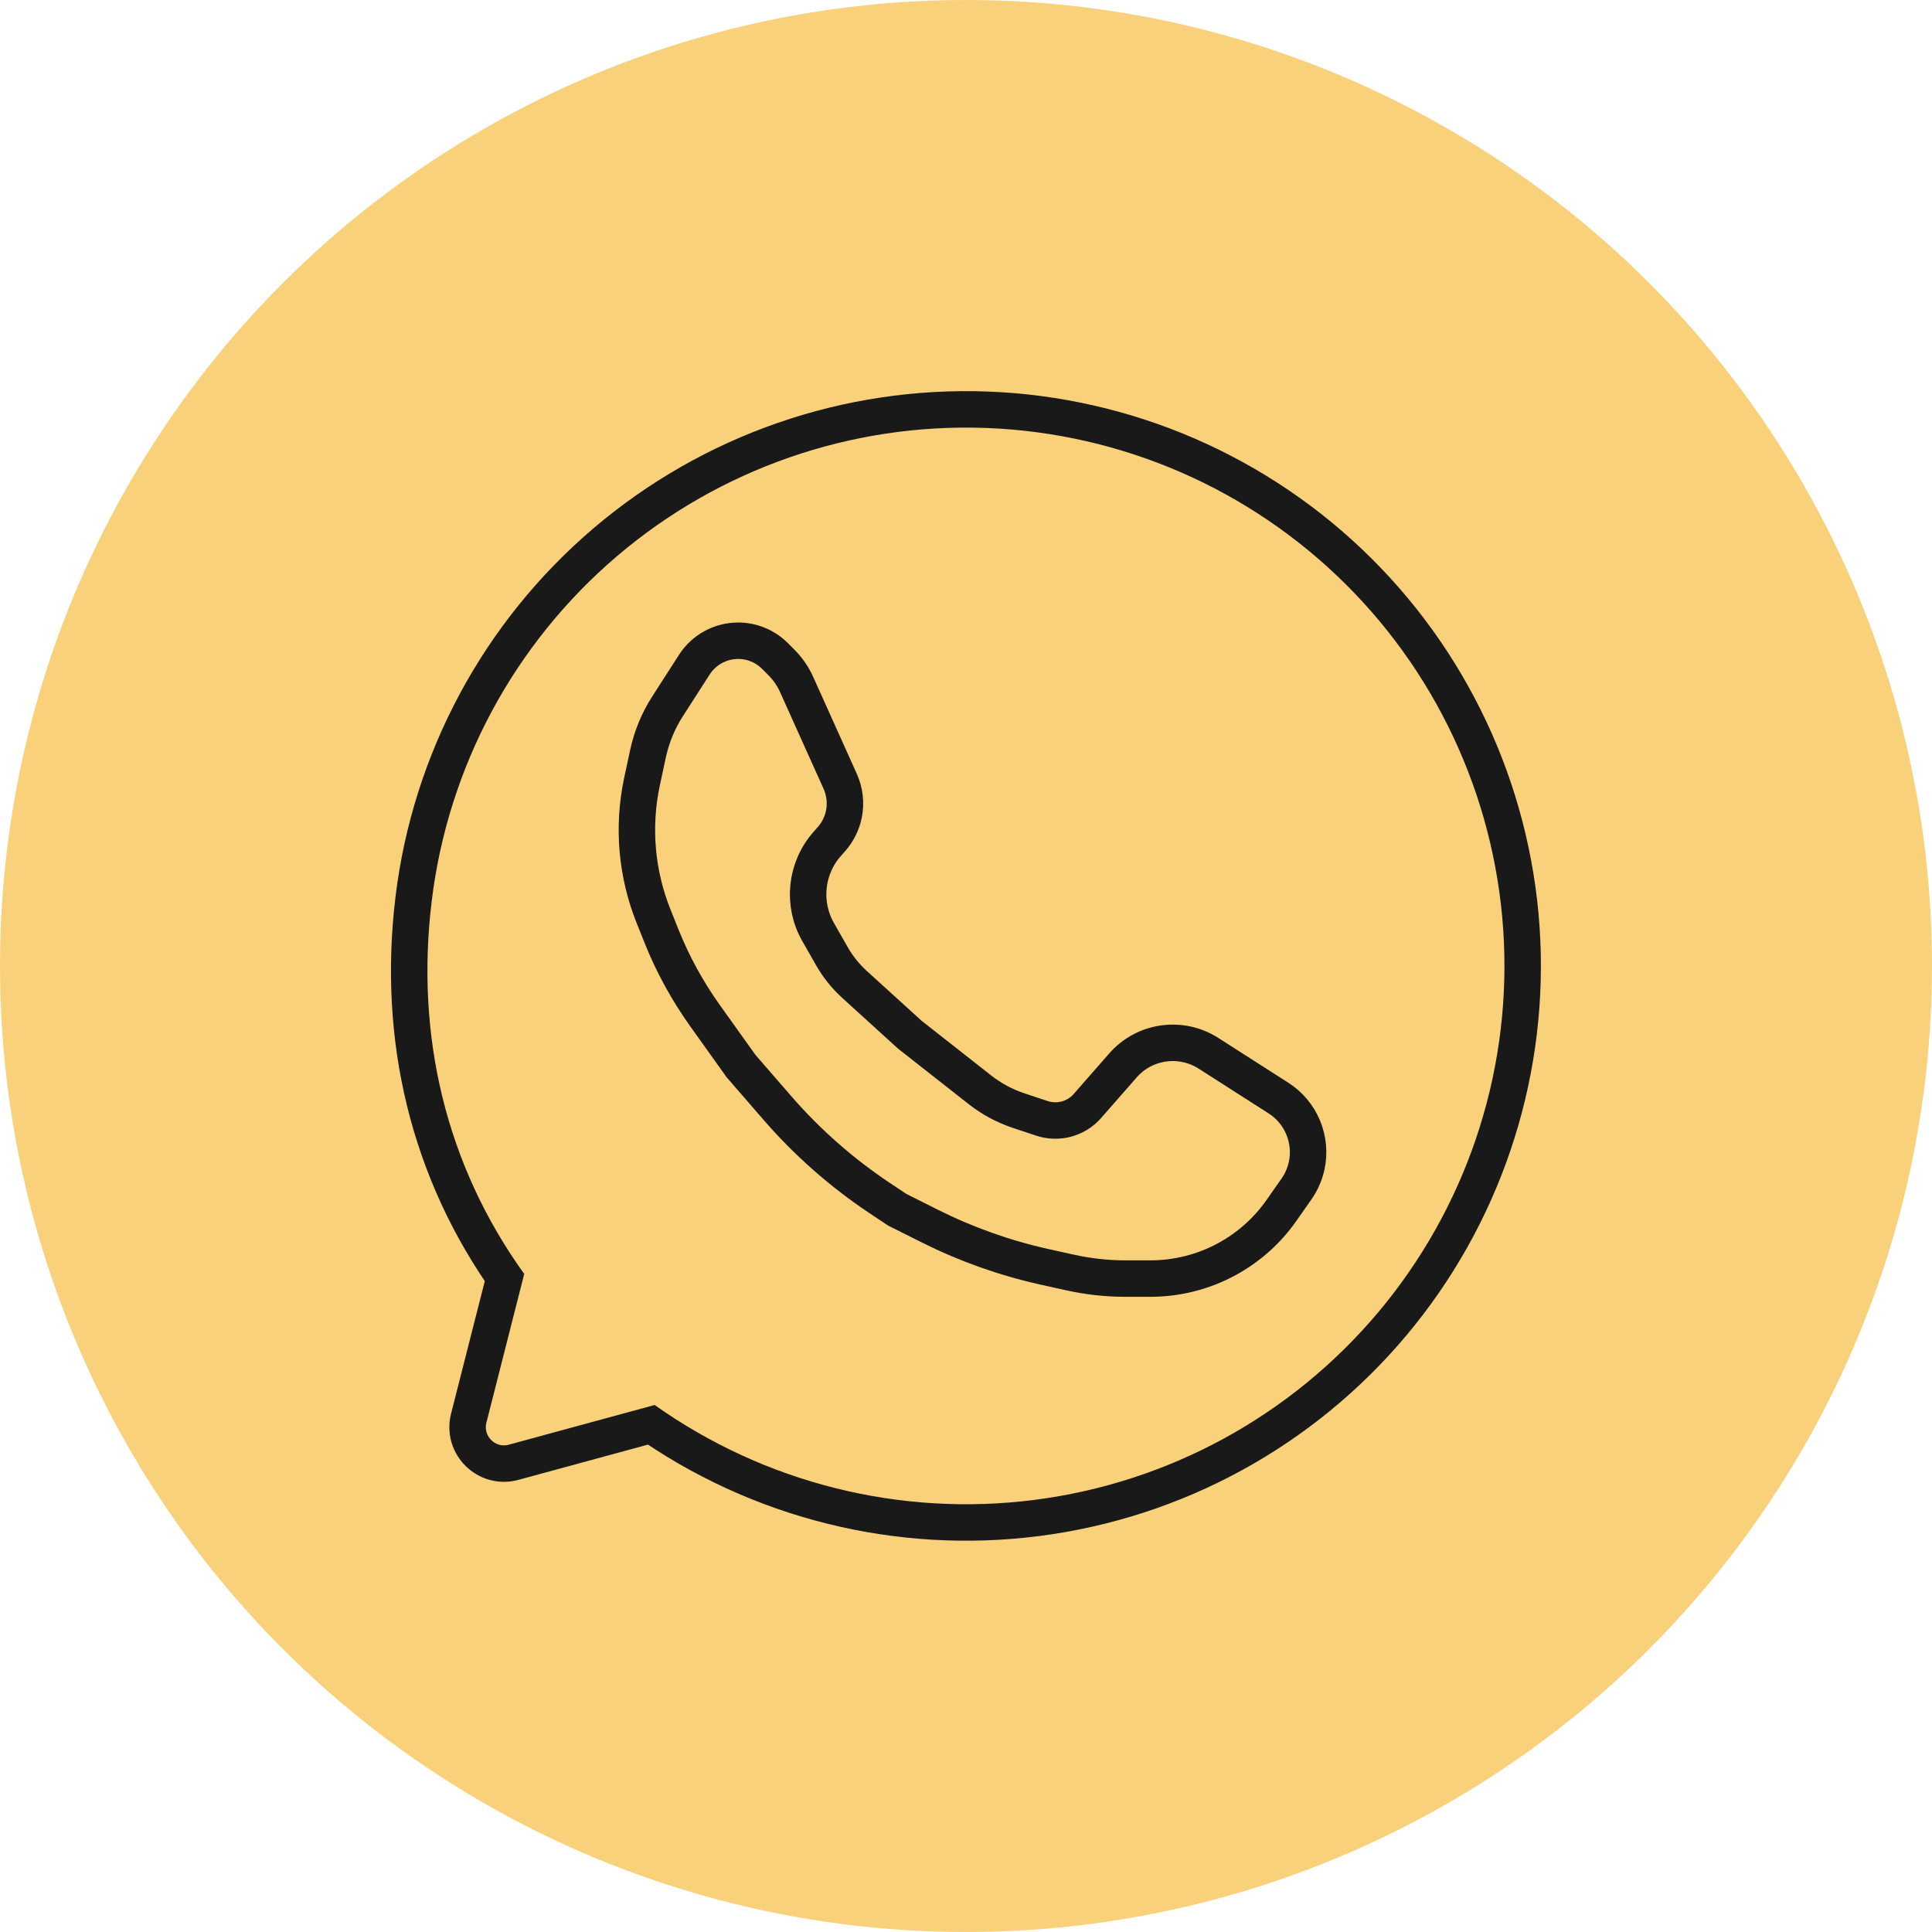
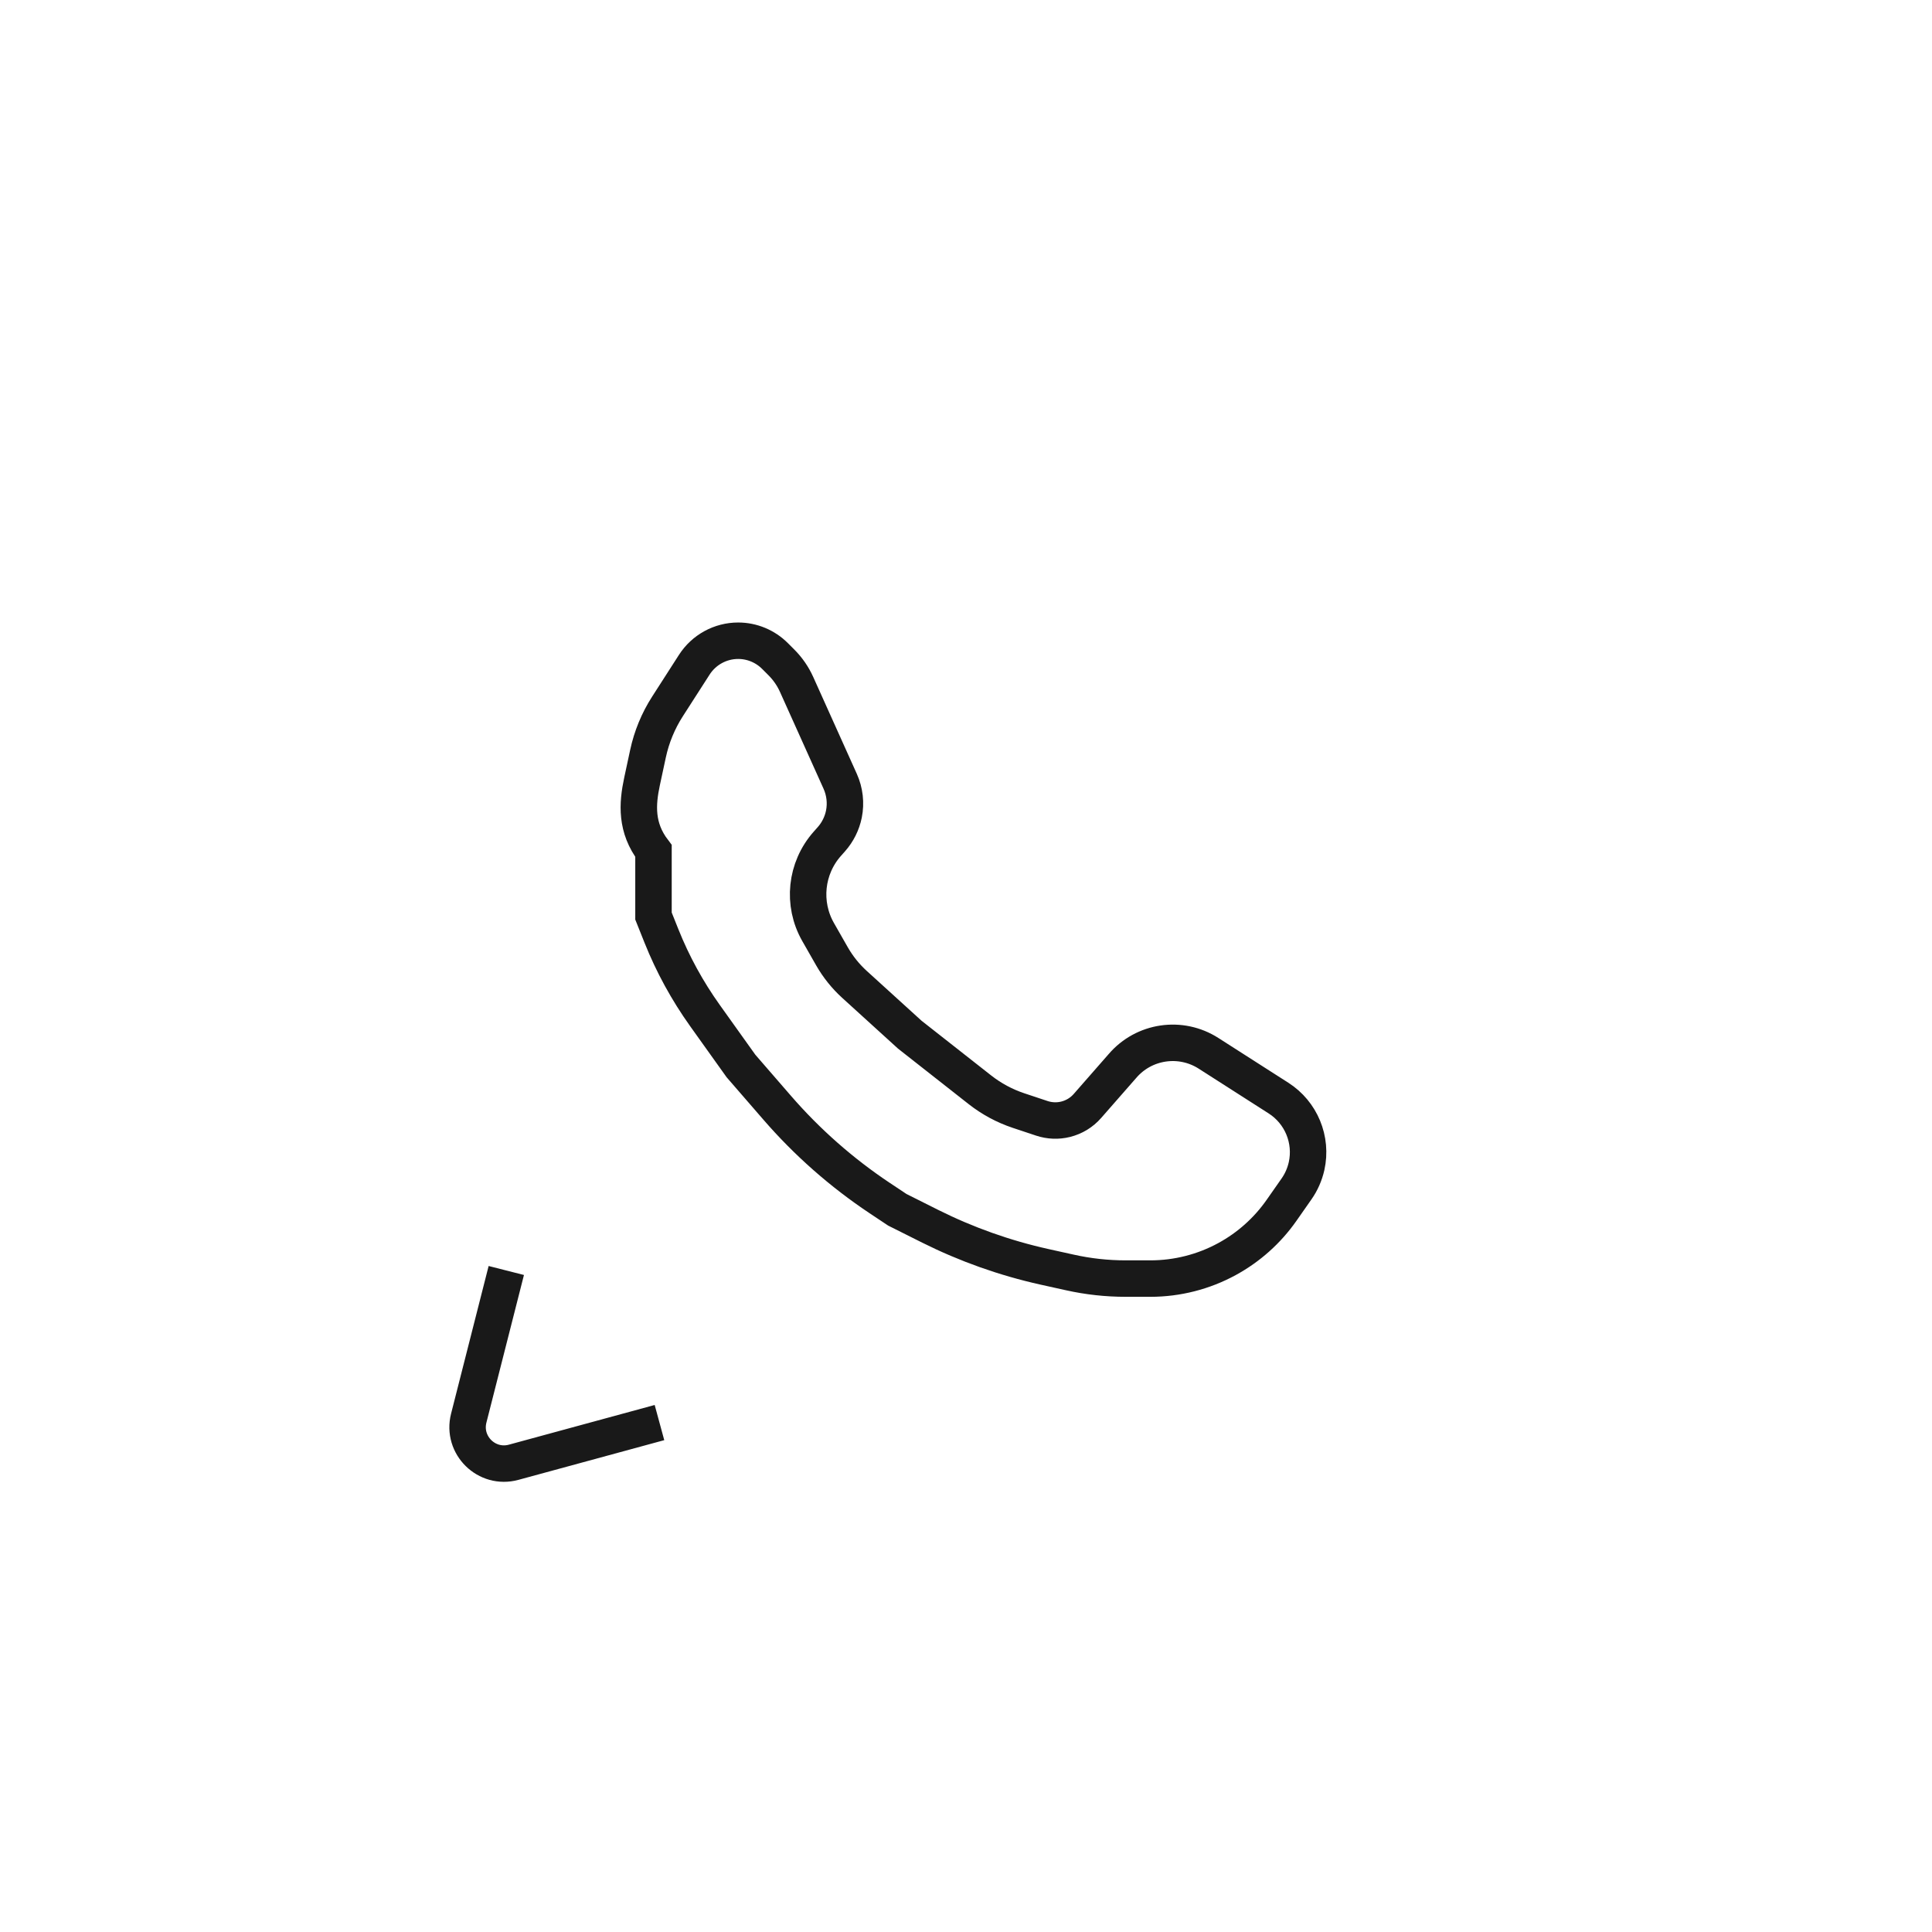
<svg xmlns="http://www.w3.org/2000/svg" width="53" height="53" viewBox="0 0 53 53" fill="none">
-   <circle cx="26.5" cy="26.5" r="26.5" fill="#F9D17B" />
-   <path d="M13.98 35.247C11.742 32.137 10.885 28.466 11.346 24.663C11.806 20.859 13.68 17.368 16.595 14.882C19.509 12.396 23.253 11.096 27.081 11.241C30.909 11.386 34.543 12.965 37.262 15.665C39.98 18.364 41.584 21.988 41.756 25.815C41.927 29.642 40.653 33.394 38.187 36.326C35.721 39.258 32.243 41.156 28.442 41.642C24.642 42.129 20.798 41.169 17.673 38.953" stroke="#191919" />
-   <path d="M13.889 34.853L12.859 38.903C12.67 39.645 13.351 40.316 14.091 40.114L18.091 39.025M20.327 29.243L19.34 27.861C18.856 27.183 18.455 26.451 18.146 25.678L17.927 25.13C17.698 24.558 17.554 23.956 17.498 23.344V23.344C17.44 22.705 17.479 22.062 17.613 21.436L17.776 20.677C17.875 20.216 18.056 19.776 18.312 19.378L19.047 18.234C19.31 17.825 19.763 17.577 20.25 17.577V17.577C20.629 17.577 20.992 17.728 21.26 17.996L21.436 18.172C21.61 18.346 21.751 18.55 21.852 18.774L23.049 21.434C23.175 21.715 23.211 22.029 23.151 22.331V22.331C23.099 22.588 22.98 22.827 22.806 23.023L22.696 23.147C22.101 23.817 21.999 24.792 22.444 25.57L22.824 26.236C22.988 26.523 23.197 26.783 23.441 27.005L24.959 28.385L26.882 29.896C27.199 30.145 27.556 30.337 27.938 30.465L28.581 30.679C28.793 30.749 29.019 30.758 29.235 30.704V30.704C29.467 30.646 29.675 30.519 29.832 30.339L30.792 29.243V29.243C31.382 28.554 32.389 28.406 33.153 28.895L35.072 30.123C35.695 30.521 36.003 31.267 35.843 31.989V31.989C35.792 32.215 35.699 32.428 35.566 32.617L35.156 33.203C34.768 33.758 34.256 34.215 33.662 34.539V34.539C33.017 34.891 32.294 35.075 31.559 35.075H30.88C30.365 35.075 29.852 35.019 29.35 34.907L28.65 34.752C27.566 34.511 26.515 34.138 25.522 33.642L24.616 33.188L24.132 32.866C23.087 32.169 22.14 31.335 21.318 30.386L20.327 29.243Z" stroke="#191919" />
+   <path d="M13.889 34.853L12.859 38.903C12.67 39.645 13.351 40.316 14.091 40.114L18.091 39.025M20.327 29.243L19.34 27.861C18.856 27.183 18.455 26.451 18.146 25.678L17.927 25.13V23.344C17.44 22.705 17.479 22.062 17.613 21.436L17.776 20.677C17.875 20.216 18.056 19.776 18.312 19.378L19.047 18.234C19.31 17.825 19.763 17.577 20.25 17.577V17.577C20.629 17.577 20.992 17.728 21.26 17.996L21.436 18.172C21.61 18.346 21.751 18.55 21.852 18.774L23.049 21.434C23.175 21.715 23.211 22.029 23.151 22.331V22.331C23.099 22.588 22.98 22.827 22.806 23.023L22.696 23.147C22.101 23.817 21.999 24.792 22.444 25.57L22.824 26.236C22.988 26.523 23.197 26.783 23.441 27.005L24.959 28.385L26.882 29.896C27.199 30.145 27.556 30.337 27.938 30.465L28.581 30.679C28.793 30.749 29.019 30.758 29.235 30.704V30.704C29.467 30.646 29.675 30.519 29.832 30.339L30.792 29.243V29.243C31.382 28.554 32.389 28.406 33.153 28.895L35.072 30.123C35.695 30.521 36.003 31.267 35.843 31.989V31.989C35.792 32.215 35.699 32.428 35.566 32.617L35.156 33.203C34.768 33.758 34.256 34.215 33.662 34.539V34.539C33.017 34.891 32.294 35.075 31.559 35.075H30.88C30.365 35.075 29.852 35.019 29.35 34.907L28.65 34.752C27.566 34.511 26.515 34.138 25.522 33.642L24.616 33.188L24.132 32.866C23.087 32.169 22.14 31.335 21.318 30.386L20.327 29.243Z" stroke="#191919" />
</svg>